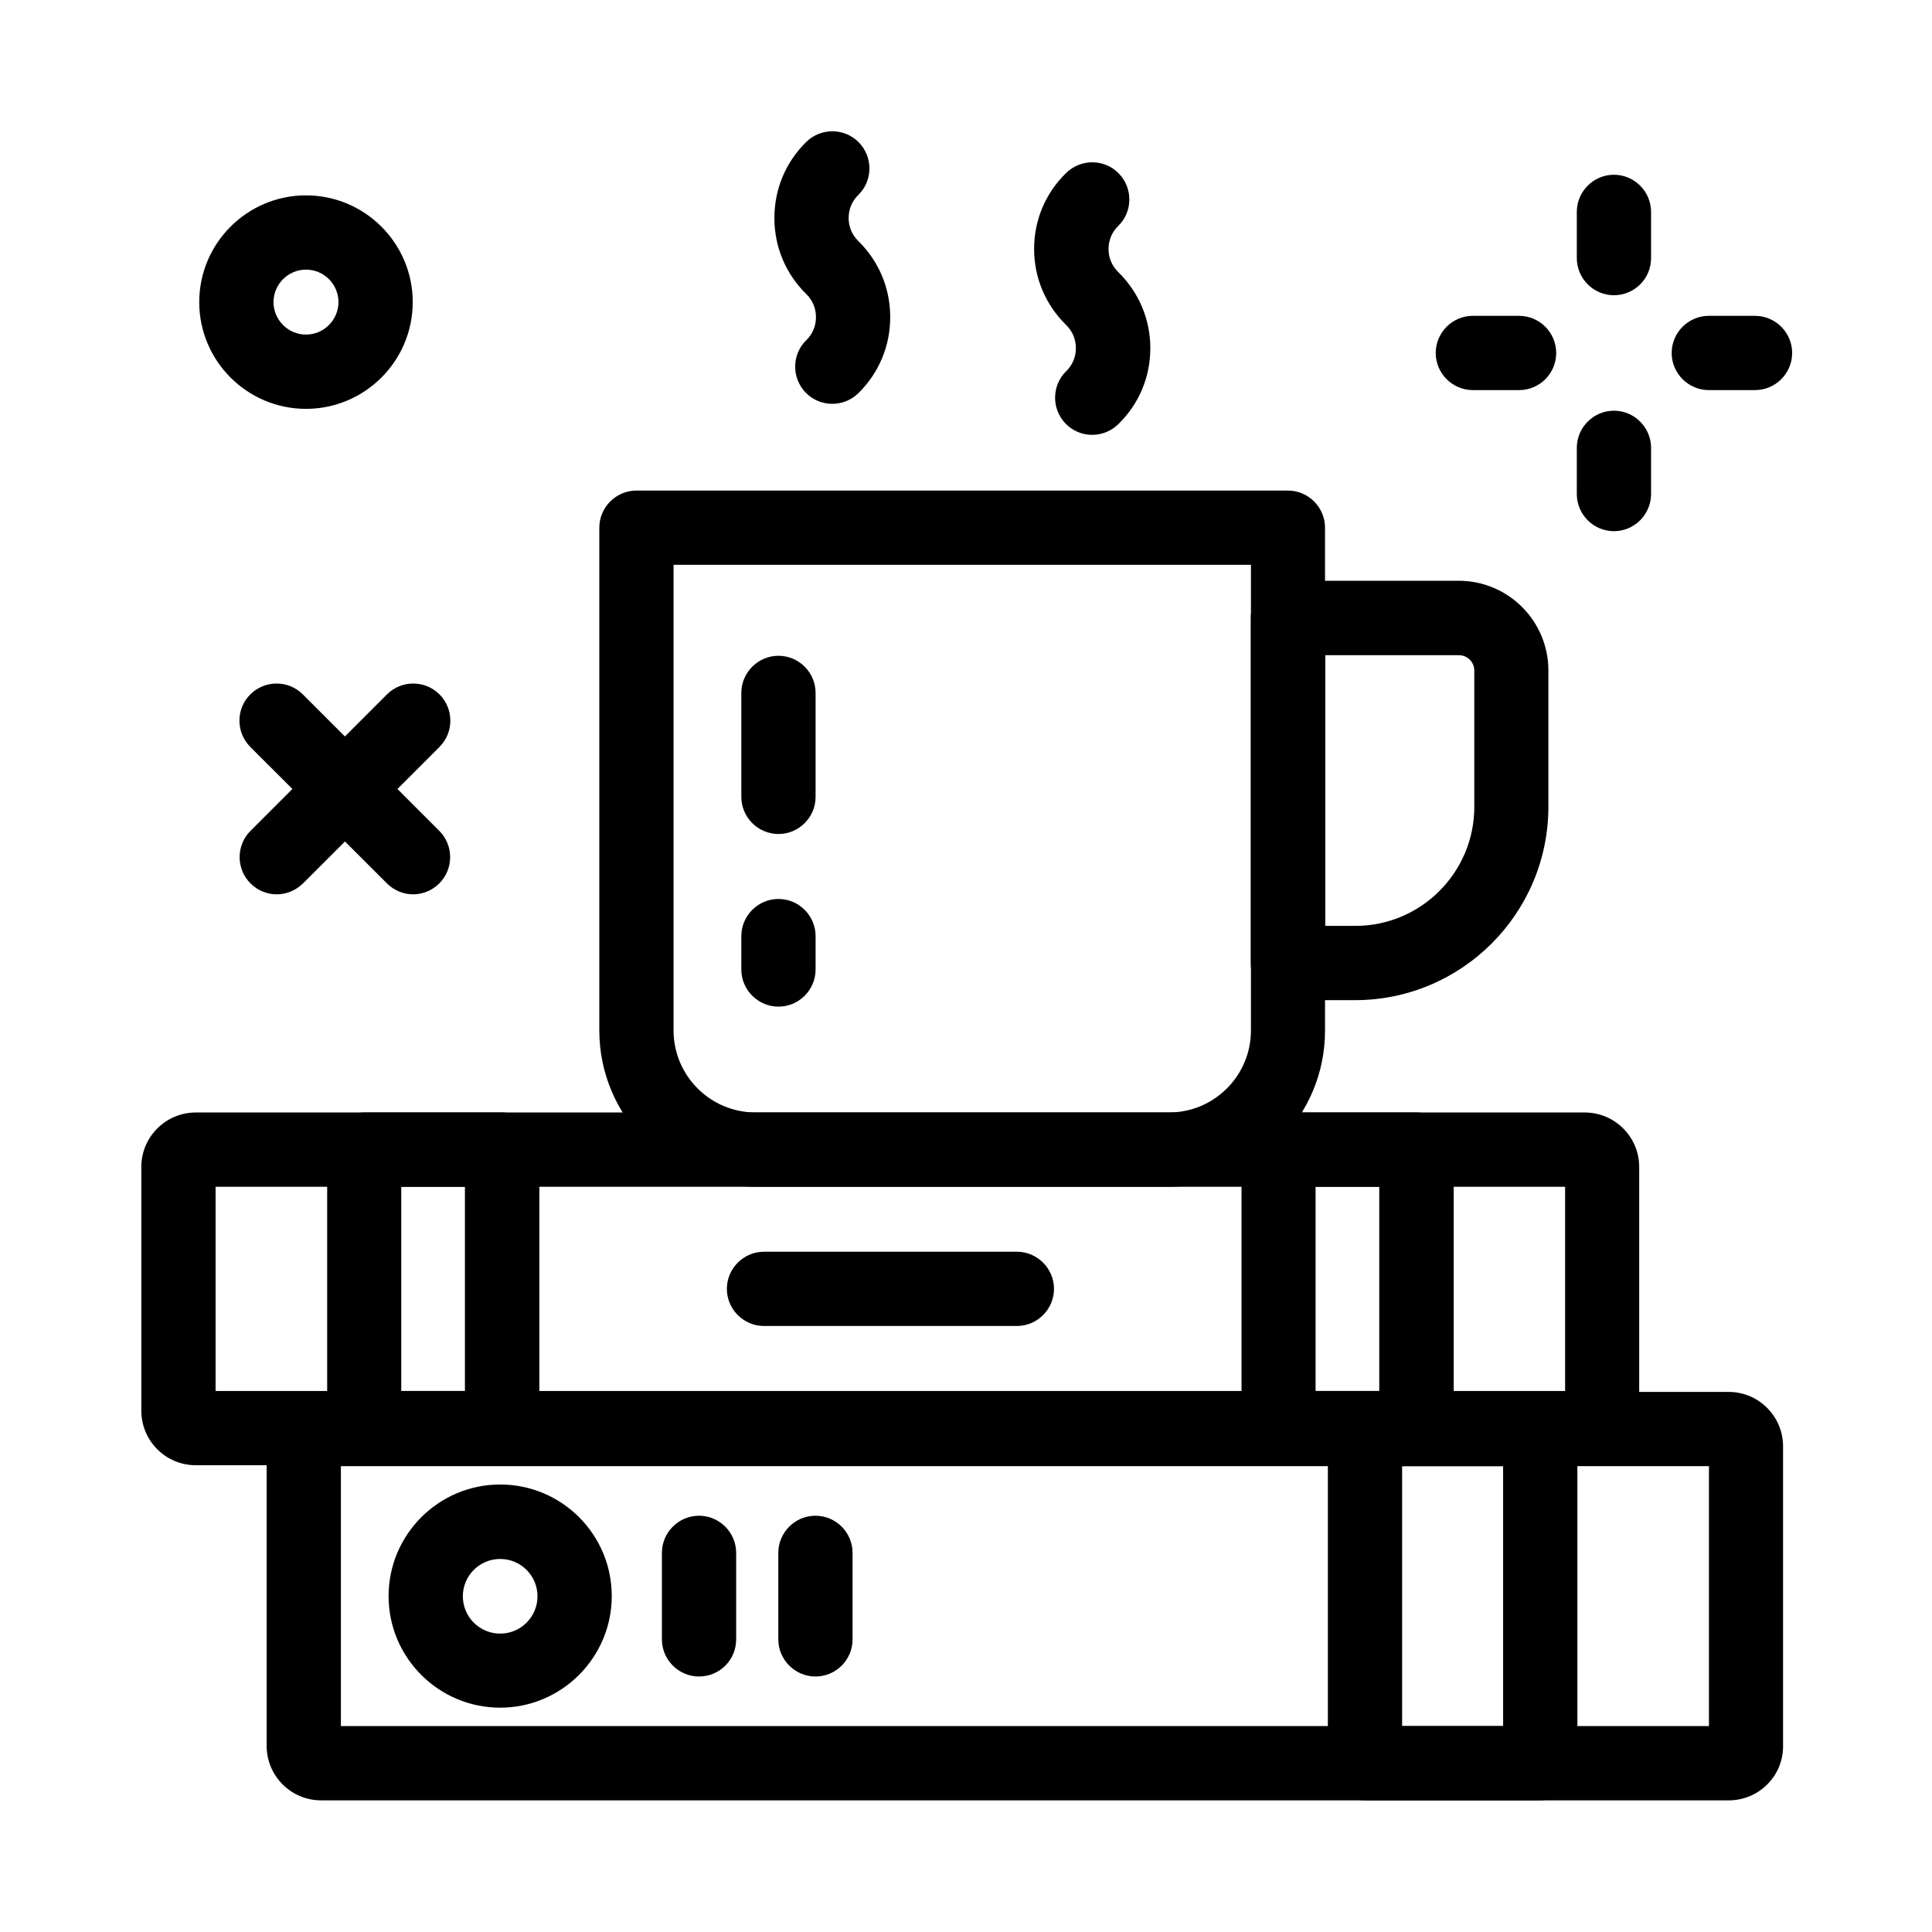
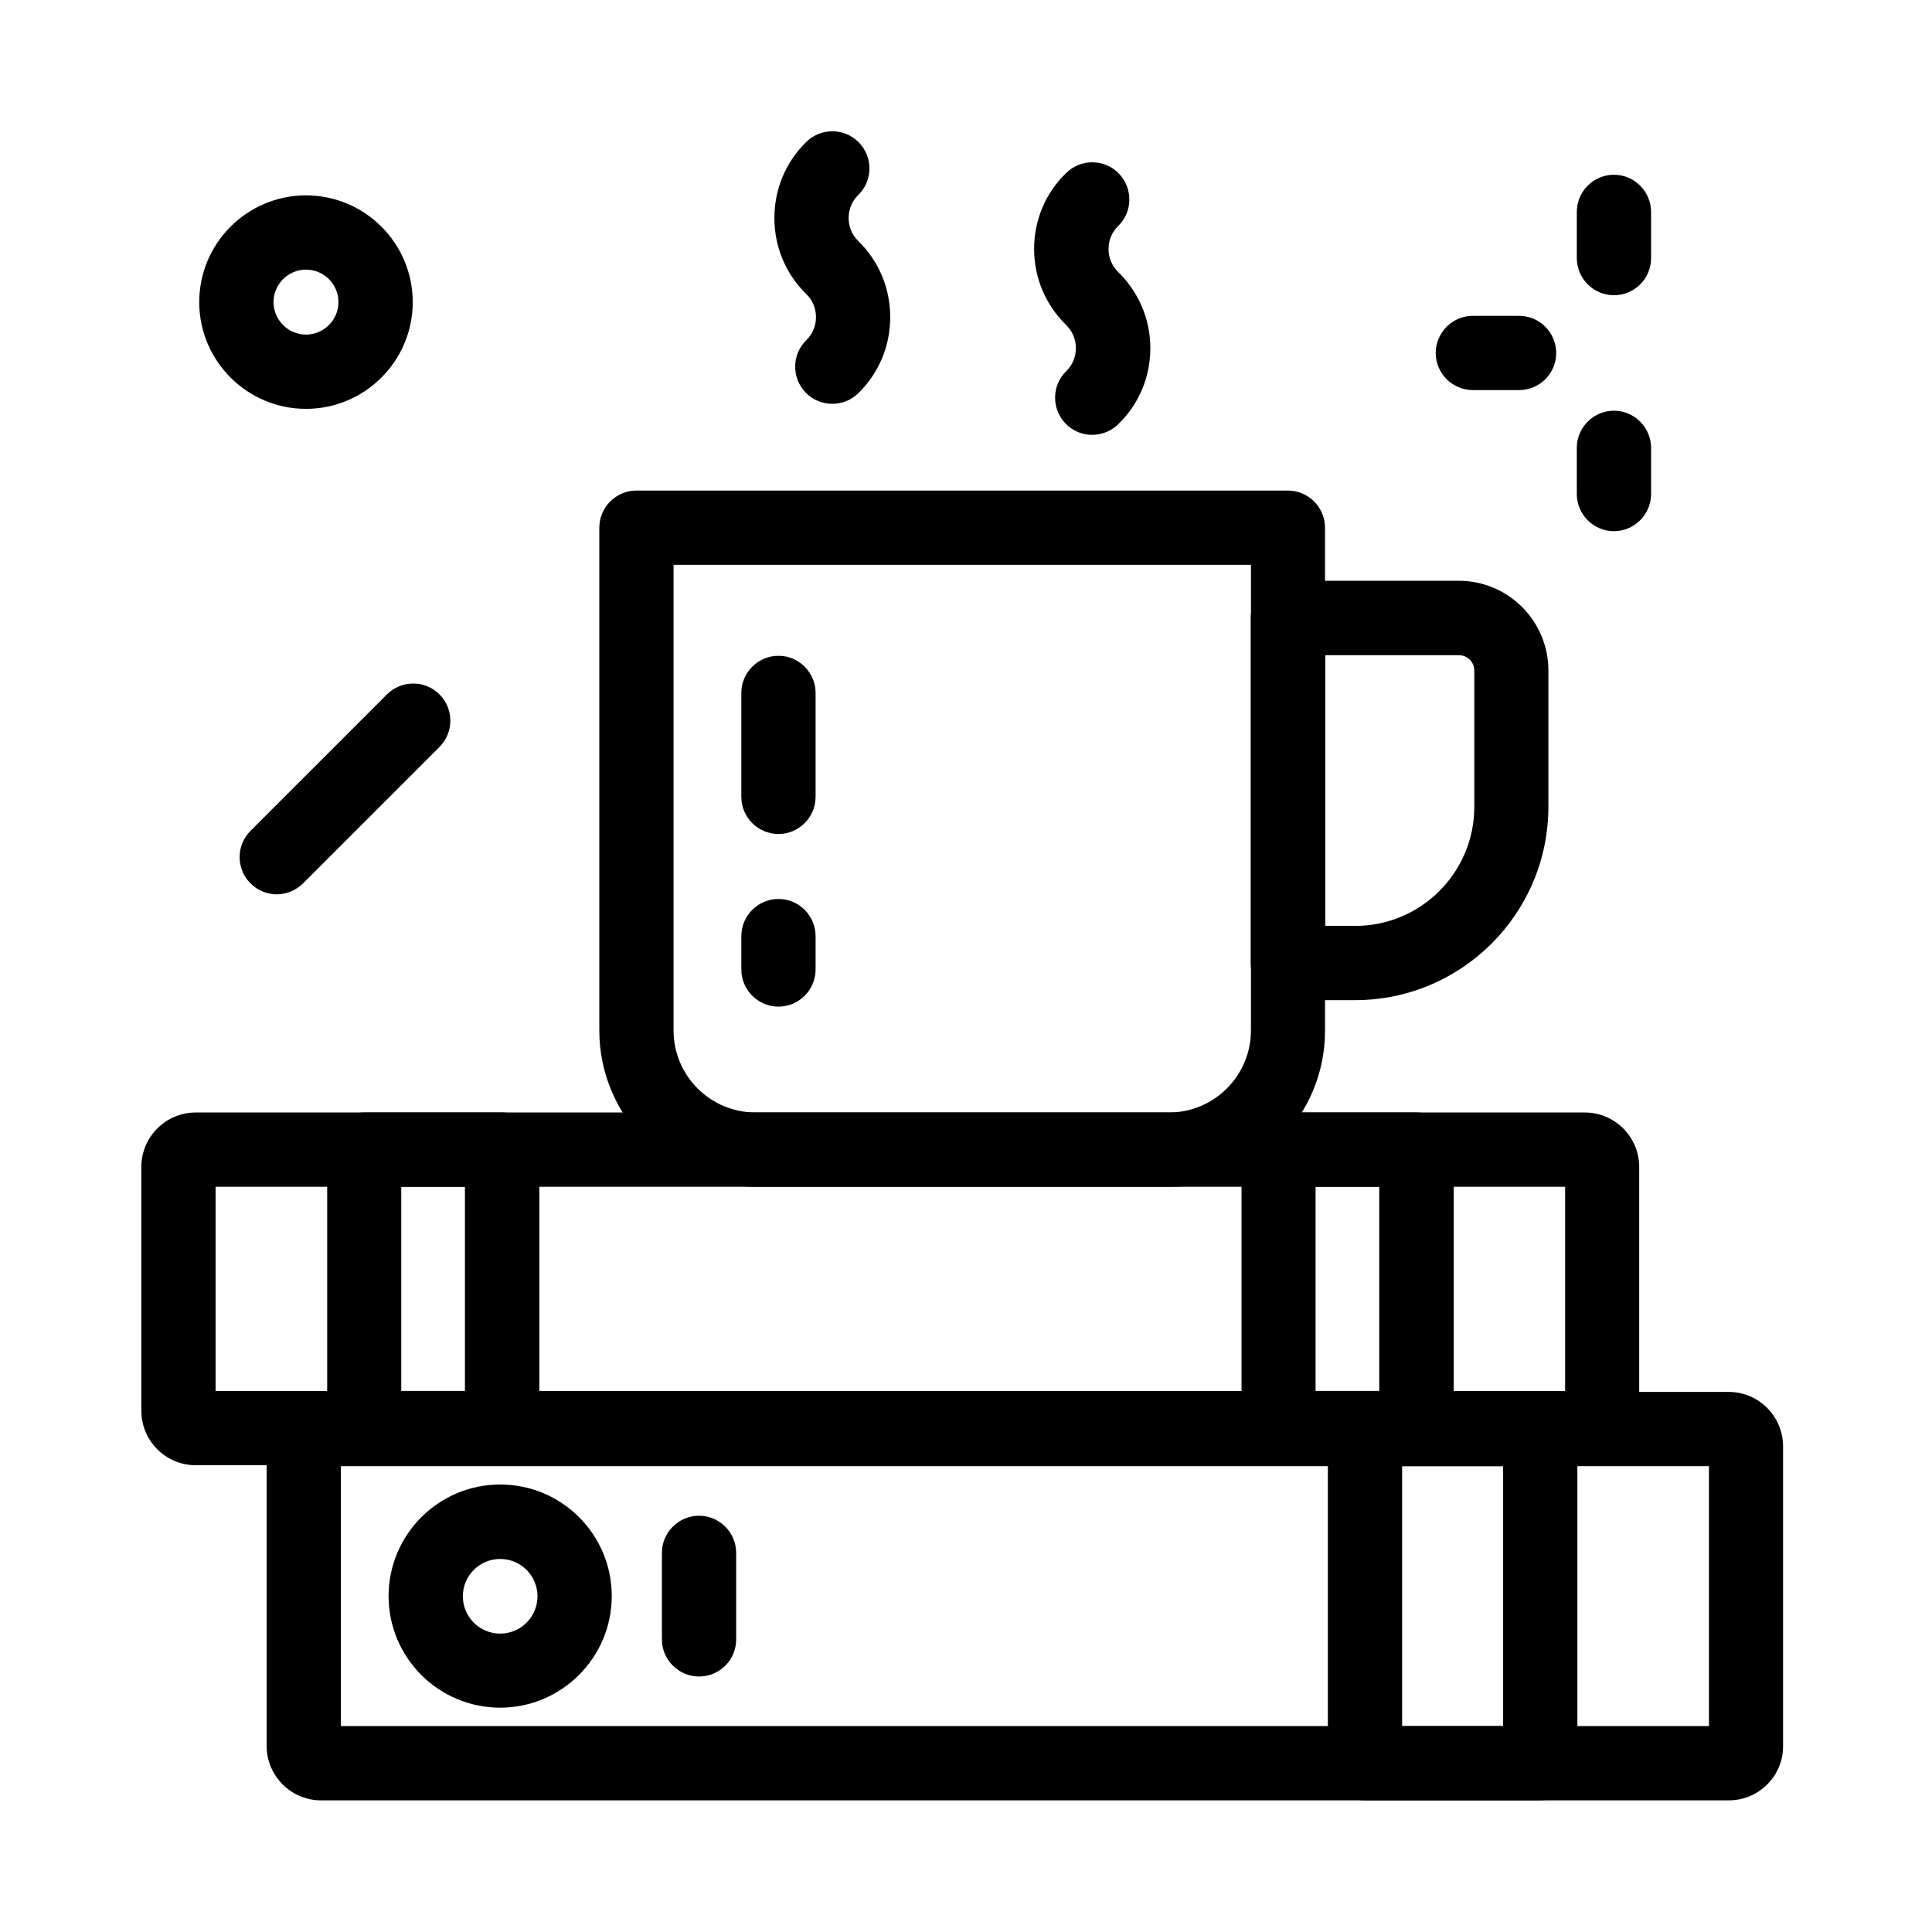
<svg xmlns="http://www.w3.org/2000/svg" fill="#000000" width="800px" height="800px" version="1.1" viewBox="144 144 512 512">
  <g>
    <path d="m453.77 458.5h-109.52c-22.828 0-41.426-18.598-41.426-41.426v-133.23c0-5.41 4.43-9.84 9.84-9.84h172.64c5.41 0 9.84 4.43 9.84 9.84v133.23c0.047 22.828-18.551 41.426-41.379 41.426zm-131.27-164.82v123.39c0 12.004 9.742 21.746 21.746 21.746h109.52c12.004 0 21.746-9.742 21.746-21.746v-123.39z" />
    <path d="m503.12 409.05h-17.809c-5.41 0-9.84-4.43-9.84-9.84v-91.461c0-5.41 4.43-9.84 9.84-9.84h45.266c13.137 0 23.762 10.676 23.762 23.762v36.113c0 28.289-22.977 51.266-51.219 51.266zm-7.922-19.68h7.969c17.418 0 31.539-14.168 31.539-31.539v-36.113c0-2.262-1.82-4.082-4.082-4.082h-35.426z" />
    <path d="m364.57 251.02c-2.559 0-5.117-0.984-7.035-2.953-3.789-3.887-3.738-10.137 0.148-13.922 1.672-1.625 2.559-3.789 2.559-6.102s-0.887-4.477-2.559-6.102c-5.461-5.363-8.461-12.496-8.461-20.172s3-14.809 8.461-20.172c3.887-3.789 10.137-3.738 13.922 0.148 3.789 3.887 3.738 10.137-0.148 13.922-1.672 1.625-2.559 3.789-2.559 6.102s0.887 4.477 2.559 6.102c5.461 5.363 8.461 12.496 8.461 20.172s-3 14.809-8.461 20.172c-1.918 1.871-4.426 2.805-6.887 2.805z" />
    <path d="m433.45 259.24c-2.559 0-5.117-0.984-7.035-2.953-3.789-3.887-3.738-10.137 0.148-13.922 1.672-1.625 2.559-3.789 2.559-6.102s-0.887-4.477-2.559-6.102c-5.461-5.363-8.512-12.496-8.512-20.172s3-14.809 8.512-20.172c3.887-3.789 10.137-3.738 13.922 0.148 3.789 3.887 3.738 10.137-0.148 13.922-1.672 1.625-2.559 3.789-2.559 6.102s0.887 4.477 2.559 6.102c5.461 5.363 8.512 12.496 8.512 20.172s-3 14.809-8.512 20.172c-1.918 1.867-4.426 2.805-6.887 2.805z" />
    <path d="m602.16 621.11h-373.08c-7.969 0-14.414-6.496-14.414-14.414l-0.004-79.41c0-7.969 6.496-14.414 14.414-14.414h373.04c7.969 0 14.414 6.496 14.414 14.414v79.41c0.055 7.969-6.441 14.414-14.363 14.414zm-367.82-19.68h362.55v-68.879l-362.55-0.004z" />
    <path d="m329.25 588.29c-5.41 0-9.84-4.43-9.84-9.84v-22.926c0-5.41 4.43-9.84 9.84-9.84s9.84 4.43 9.84 9.84v22.926c0 5.461-4.379 9.84-9.84 9.84z" />
-     <path d="m360.1 588.29c-5.41 0-9.84-4.43-9.84-9.84v-22.926c0-5.41 4.43-9.84 9.84-9.84s9.84 4.43 9.84 9.84v22.926c0 5.461-4.43 9.84-9.84 9.84z" />
    <path d="m564.03 532.3h-368.16c-7.969 0-14.414-6.496-14.414-14.414v-64.648c0-7.969 6.496-14.414 14.414-14.414h368.12c7.969 0 14.414 6.496 14.414 14.414v64.648c0.051 7.969-6.445 14.414-14.367 14.414zm-362.9-19.68h357.64v-54.121h-357.64z" />
    <path d="m276.55 596.55c-16.285 0-29.57-13.234-29.57-29.57 0-16.285 13.234-29.57 29.57-29.57 16.336 0 29.57 13.234 29.57 29.57 0 16.285-13.285 29.57-29.57 29.57zm0-39.41c-5.461 0-9.891 4.43-9.891 9.891 0 5.461 4.43 9.891 9.891 9.891 5.461 0 9.891-4.43 9.891-9.891 0-5.465-4.43-9.891-9.891-9.891z" />
    <path d="m552.18 621.11h-46.445c-5.41 0-9.84-4.43-9.84-9.84v-88.559c0-5.41 4.43-9.84 9.84-9.84h46.445c5.41 0 9.84 4.43 9.84 9.84v88.559c0 5.461-4.43 9.84-9.84 9.84zm-36.605-19.68h26.766v-68.879h-26.766z" />
    <path d="m277.1 532.3h-36.555c-5.41 0-9.84-4.43-9.84-9.84v-73.801c0-5.41 4.43-9.84 9.84-9.84h36.555c5.41 0 9.84 4.43 9.84 9.84v73.801c0 5.461-4.43 9.84-9.84 9.84zm-26.766-19.68h16.875v-54.121h-16.875z" />
-     <path d="m413.48 495.4h-67.012c-5.41 0-9.84-4.43-9.84-9.84s4.43-9.84 9.84-9.84h67.012c5.41 0 9.84 4.43 9.84 9.84s-4.43 9.84-9.84 9.84z" />
    <path d="m519.41 532.3h-36.555c-5.41 0-9.84-4.43-9.84-9.84v-73.801c0-5.41 4.43-9.84 9.84-9.84h36.555c5.41 0 9.84 4.43 9.84 9.84v73.801c0 5.461-4.426 9.84-9.84 9.84zm-26.766-19.68h16.875v-54.121h-16.875z" />
    <path d="m350.3 410.77c-5.41 0-9.84-4.43-9.84-9.84v-8.855c0-5.41 4.43-9.84 9.84-9.84 5.41 0 9.84 4.43 9.84 9.84v8.855c0 5.41-4.426 9.84-9.84 9.84z" />
    <path d="m350.3 365.02c-5.41 0-9.84-4.43-9.84-9.84v-27.551c0-5.41 4.43-9.84 9.84-9.84 5.41 0 9.84 4.43 9.84 9.84v27.551c0 5.414-4.426 9.84-9.84 9.84z" />
    <path d="m225.09 252.35c-15.598 0-28.289-12.695-28.289-28.289 0-15.598 12.695-28.289 28.289-28.289 15.598 0 28.289 12.695 28.289 28.289 0 15.598-12.695 28.289-28.289 28.289zm0-36.898c-4.723 0-8.609 3.887-8.609 8.609s3.887 8.609 8.609 8.609 8.609-3.887 8.609-8.609-3.84-8.609-8.609-8.609z" />
-     <path d="m253.48 381.01c-2.508 0-5.019-0.984-6.938-2.902l-36.211-36.164c-3.836-3.836-3.836-10.086 0-13.922 3.836-3.836 10.086-3.836 13.922 0l36.164 36.164c3.836 3.836 3.836 10.086 0 13.922-1.918 1.918-4.43 2.902-6.938 2.902z" />
    <path d="m571.71 222.24c-5.41 0-9.84-4.43-9.84-9.84v-12.25c0-5.41 4.43-9.84 9.84-9.84 5.41 0 9.84 4.43 9.84 9.84v12.25c0 5.461-4.43 9.84-9.84 9.84z" />
    <path d="m571.71 284.77c-5.41 0-9.84-4.43-9.84-9.84v-12.25c0-5.41 4.43-9.84 9.84-9.84 5.41 0 9.84 4.43 9.84 9.84v12.25c0 5.41-4.43 9.84-9.84 9.84z" />
    <path d="m546.57 247.38h-12.25c-5.41 0-9.84-4.43-9.84-9.84 0-5.41 4.43-9.84 9.84-9.84h12.25c5.41 0 9.84 4.43 9.84 9.84 0 5.414-4.379 9.84-9.84 9.84z" />
-     <path d="m609.1 247.38h-12.25c-5.41 0-9.84-4.43-9.84-9.84 0-5.41 4.43-9.84 9.84-9.84h12.25c5.41 0 9.84 4.43 9.84 9.84 0 5.414-4.426 9.84-9.84 9.84z" />
    <path d="m217.32 381.01c-2.508 0-5.019-0.984-6.938-2.902-3.836-3.836-3.836-10.086 0-13.922l36.164-36.164c3.836-3.836 10.086-3.836 13.922 0 3.836 3.836 3.836 10.086 0 13.922l-36.164 36.164c-1.969 1.918-4.477 2.902-6.984 2.902z" />
  </g>
</svg>